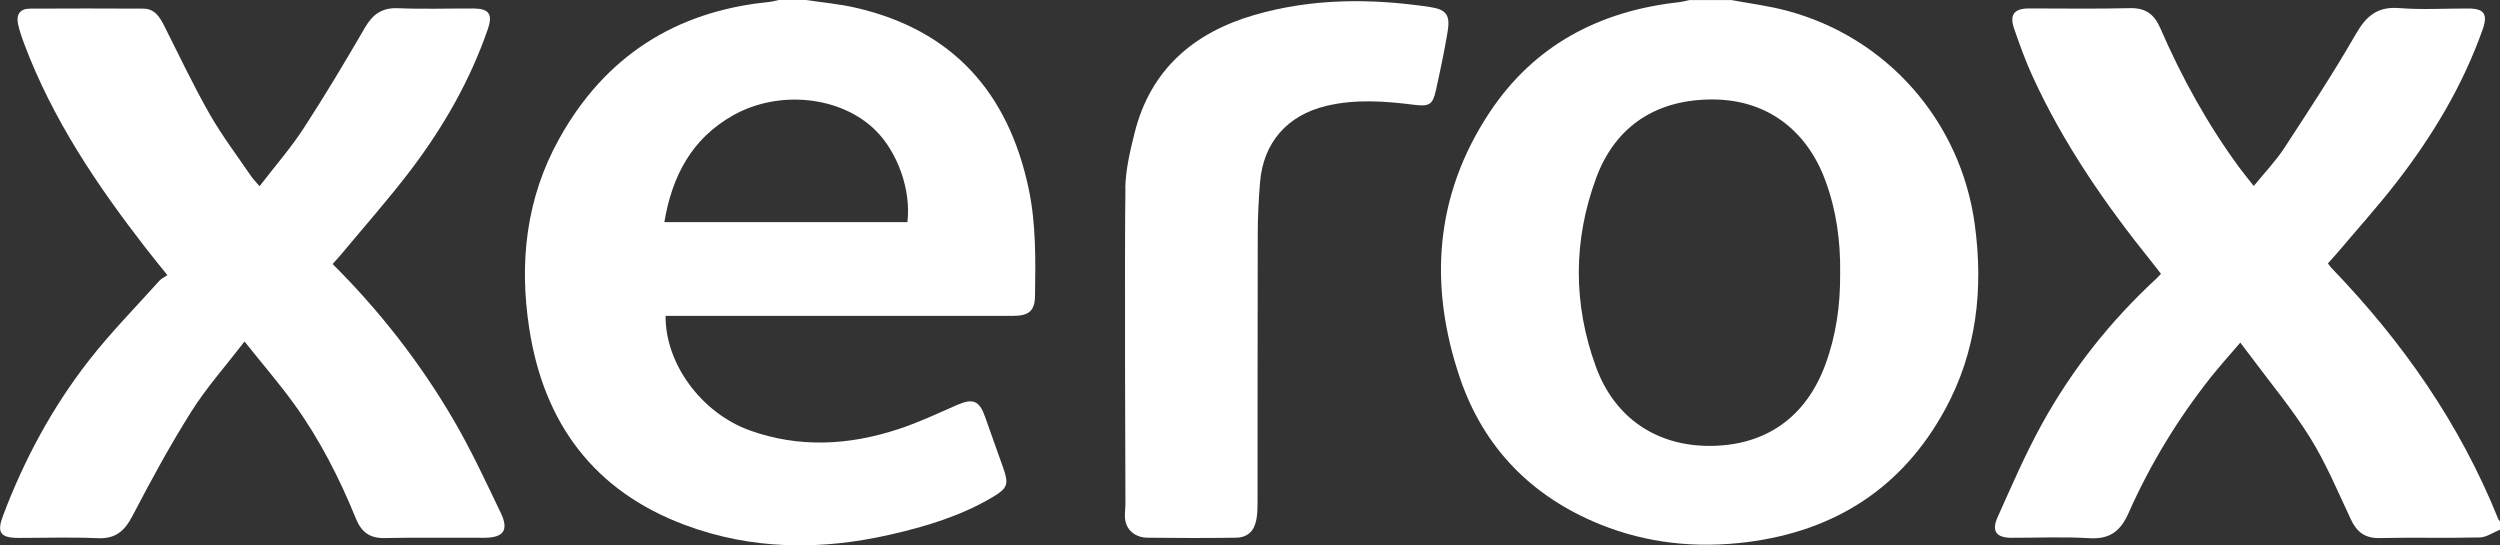
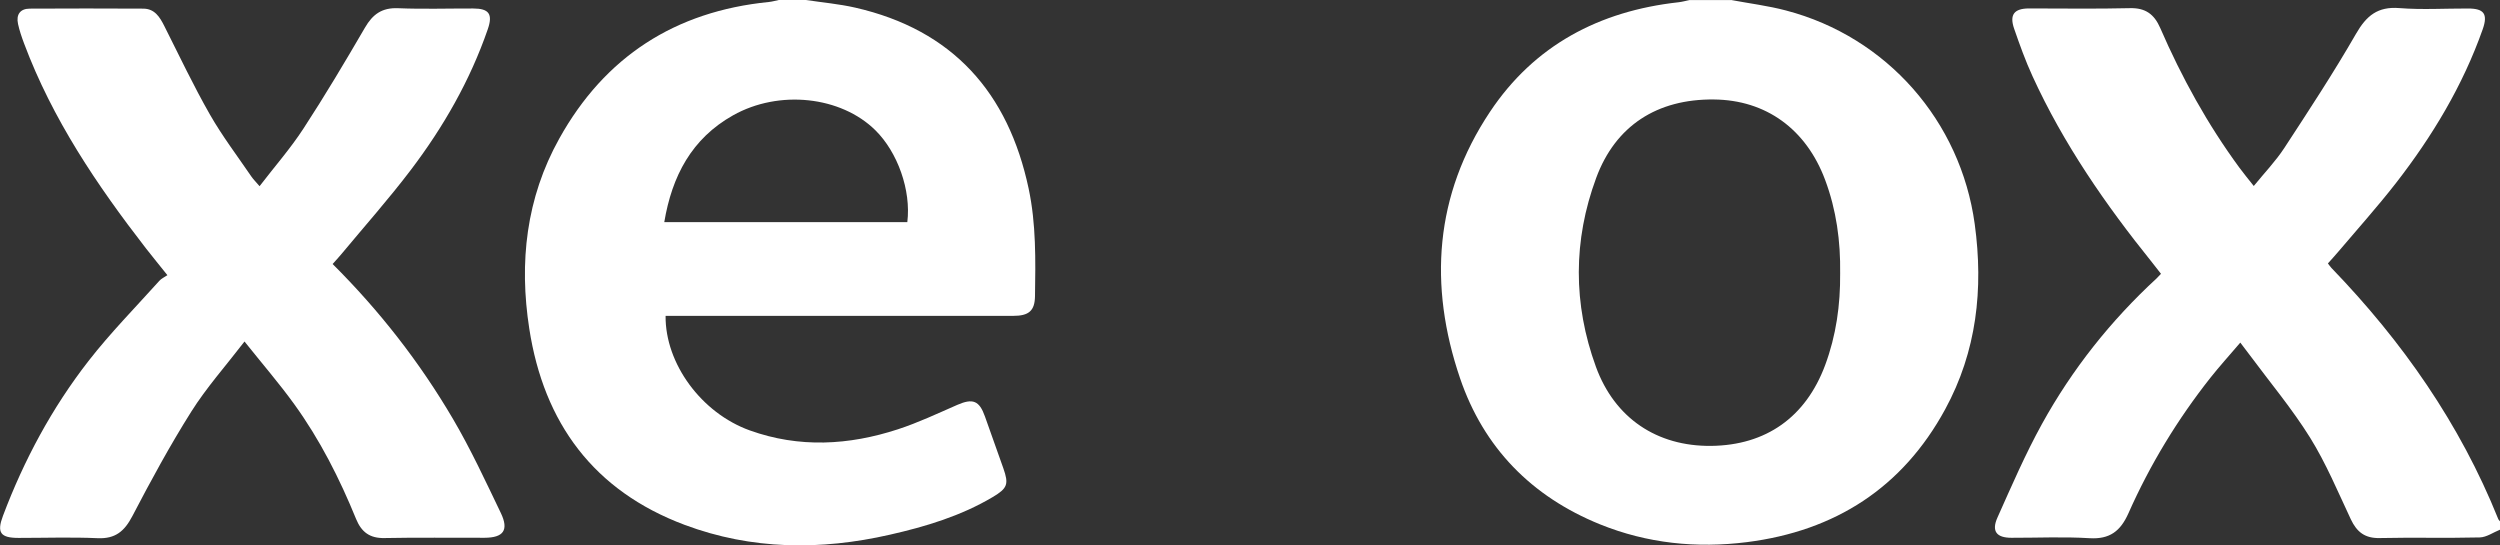
<svg xmlns="http://www.w3.org/2000/svg" id="Layer_2" data-name="Layer 2" viewBox="0 0 361.86 78.94">
  <rect x="0" y="0" width="361.86" height="78.94" fill="#333333" stroke="none" />
  <defs>
    <style>
      .cls-1 {
        fill: #fff;
        stroke-width: 0px;
      }
    </style>
  </defs>
  <g id="Layer_1-2" data-name="Layer 1">
    <g>
-       <path class="cls-1" d="m116.66,0c2.37.36,4.78.57,7.11,1.1,14.13,3.22,22.17,12.3,25.12,26.2,1.09,5.14,1,10.35.92,15.56-.03,2.13-.89,2.86-3.16,2.86-16.13,0-32.27,0-48.4,0-.64,0-1.27,0-1.91,0-.07,6.89,5.17,14.06,12.19,16.58,7.13,2.56,14.33,2.16,21.43-.16,2.94-.96,5.77-2.3,8.61-3.54,2.23-.97,3.18-.62,3.99,1.67.89,2.5,1.78,4.99,2.66,7.49.81,2.31.63,2.9-1.52,4.18-4.63,2.75-9.72,4.28-14.92,5.46-10.01,2.28-19.97,2.2-29.66-1.42-13.17-4.93-20.4-14.74-22.51-28.4-1.49-9.6-.46-18.91,4.34-27.52C87.55,8.2,97.73,1.64,111.27.29c.49-.05.98-.19,1.46-.29,1.31,0,2.61,0,3.92,0Zm14.68,32.14c.56-4.58-1.39-10.1-4.63-13.29-4.99-4.92-13.93-5.9-20.59-2.16-6,3.37-8.84,8.79-9.96,15.46h35.18Z" />
+       <path class="cls-1" d="m116.66,0c2.37.36,4.78.57,7.11,1.1,14.13,3.22,22.17,12.3,25.12,26.2,1.09,5.14,1,10.35.92,15.56-.03,2.13-.89,2.86-3.16,2.86-16.13,0-32.27,0-48.4,0-.64,0-1.27,0-1.91,0-.07,6.89,5.17,14.06,12.19,16.58,7.13,2.56,14.33,2.16,21.43-.16,2.94-.96,5.77-2.3,8.61-3.54,2.23-.97,3.18-.62,3.99,1.67.89,2.5,1.78,4.99,2.66,7.49.81,2.31.63,2.9-1.52,4.18-4.63,2.75-9.72,4.28-14.92,5.46-10.01,2.28-19.97,2.2-29.66-1.42-13.17-4.93-20.4-14.74-22.51-28.4-1.49-9.6-.46-18.91,4.34-27.52C87.55,8.2,97.73,1.64,111.27.29c.49-.05.98-.19,1.46-.29,1.31,0,2.61,0,3.92,0m14.68,32.14c.56-4.58-1.39-10.1-4.63-13.29-4.99-4.92-13.93-5.9-20.59-2.16-6,3.37-8.84,8.79-9.96,15.46h35.18Z" />
      <path class="cls-1" d="m250.57,0c2.65.5,5.35.83,7.95,1.52,14.6,3.83,25.27,16.01,27.31,30.92,1.28,9.38.29,18.42-4.28,26.81-6.17,11.34-15.91,17.6-28.68,19.22-7.3.92-14.45.19-21.29-2.58-9.9-4.02-16.82-11.08-20.25-21.15-4.57-13.44-3.68-26.51,4.32-38.53,6.42-9.65,15.83-14.61,27.29-15.88.54-.06,1.07-.21,1.6-.32,2.01,0,4.02,0,6.03,0Zm15.78,39.58c.07-4.65-.54-9.18-2.18-13.56-2.75-7.34-8.56-11.55-16.09-11.62-8.21-.09-14.25,3.79-17.04,11.35-3.35,9.06-3.35,18.26-.04,27.34,2.73,7.47,8.86,11.53,16.68,11.45,7.96-.09,13.7-4.17,16.5-11.69,1.59-4.28,2.21-8.71,2.17-13.25Z" />
      <path class="cls-1" d="m361.86,76.67c-.98.39-1.95,1.1-2.94,1.12-4.82.12-9.65-.02-14.47.09-2.14.05-3.31-.87-4.18-2.71-1.87-3.98-3.58-8.09-5.89-11.81-2.61-4.19-5.81-8.01-8.76-11.99-.39-.52-.79-1.04-1.35-1.78-1.63,1.91-3.03,3.45-4.32,5.08-4.78,6.05-8.75,12.59-11.87,19.62-1.15,2.58-2.7,3.79-5.64,3.61-3.75-.23-7.54-.05-11.3-.06-2.15,0-2.91-.94-2.02-2.93,2.04-4.56,4.03-9.17,6.44-13.54,4.36-7.9,9.93-14.93,16.59-21.07.18-.17.34-.36.64-.67-.42-.54-.83-1.08-1.26-1.61-6.75-8.38-12.85-17.18-17.34-27-1.02-2.22-1.85-4.54-2.65-6.85-.71-2.04-.01-2.94,2.13-2.95,4.88,0,9.75.08,14.62-.04,2.26-.06,3.52.88,4.39,2.87,3.1,7.14,6.84,13.93,11.46,20.22.62.84,1.28,1.64,2.08,2.65,1.56-1.92,3.17-3.59,4.42-5.5,3.56-5.45,7.14-10.9,10.38-16.53,1.5-2.61,3.13-3.97,6.27-3.72,3.3.26,6.63.05,9.95.06,2.32,0,2.89.8,2.12,3-2.88,8.16-7.29,15.48-12.57,22.28-2.68,3.44-5.6,6.69-8.42,10.02-.45.53-.92,1.04-1.42,1.6.21.27.35.48.51.65,10.27,10.64,18.61,22.56,24.14,36.33.05.13.18.24.27.36v1.2Z" />
      <path class="cls-1" d="m48.13,38.2c6.85,6.82,12.63,14.26,17.42,22.41,2.58,4.39,4.73,9.04,6.94,13.64,1.19,2.48.39,3.58-2.35,3.59-4.82.02-9.65-.06-14.47.04-2.14.05-3.35-.86-4.13-2.76-2.39-5.86-5.24-11.49-8.96-16.63-2.16-2.99-4.59-5.8-7.19-9.06-2.77,3.6-5.52,6.69-7.69,10.13-3.09,4.9-5.87,10.02-8.55,15.16-1.14,2.17-2.45,3.29-5,3.18-3.81-.17-7.64-.04-11.46-.04-2.63,0-3.18-.76-2.26-3.2,3.04-8.07,7.09-15.61,12.38-22.41,3.16-4.06,6.8-7.76,10.25-11.6.29-.33.73-.52,1.17-.82-1.19-1.49-2.17-2.68-3.12-3.9C14.02,26.78,7.59,17.24,3.5,6.33c-.35-.93-.68-1.89-.89-2.86-.3-1.37.32-2.21,1.68-2.22,5.48-.03,10.96-.03,16.43,0,1.66,0,2.4,1.2,3.06,2.51,2.16,4.29,4.22,8.64,6.6,12.81,1.78,3.12,3.98,6.01,6.01,8.99.28.41.64.75,1.18,1.39,2.19-2.85,4.47-5.45,6.34-8.32,3.12-4.78,6.04-9.69,8.91-14.62,1.13-1.95,2.47-2.92,4.81-2.82,3.61.15,7.24.03,10.85.04,2.31,0,2.88.81,2.12,3.01-2.56,7.41-6.42,14.14-11.13,20.35-3.21,4.23-6.75,8.21-10.14,12.29-.35.42-.72.81-1.17,1.32Z" />
-       <path class="cls-1" d="m162.88,27.23c.05-2.68.7-5.41,1.35-8.01,2.29-9.14,8.54-14.5,17.33-17.05,8.33-2.42,16.85-2.43,25.38-1.16,2.43.36,3,1.17,2.59,3.61-.48,2.86-1.08,5.7-1.71,8.53-.45,2.01-.98,2.29-3.12,2.02-4.25-.54-8.5-.85-12.73.16-5.65,1.35-9.12,5.31-9.59,11.07-.2,2.44-.32,4.9-.33,7.35-.03,13.07-.02,26.15-.03,39.22,0,.75-.03,1.51-.17,2.24-.32,1.69-1.26,2.59-2.98,2.62-4.27.06-8.54.05-12.81,0-1.53-.02-2.83-.88-3.16-2.39-.18-.82,0-1.68,0-2.53-.01,0-.14-38.17,0-45.67Z" />
    </g>
  </g>
</svg>